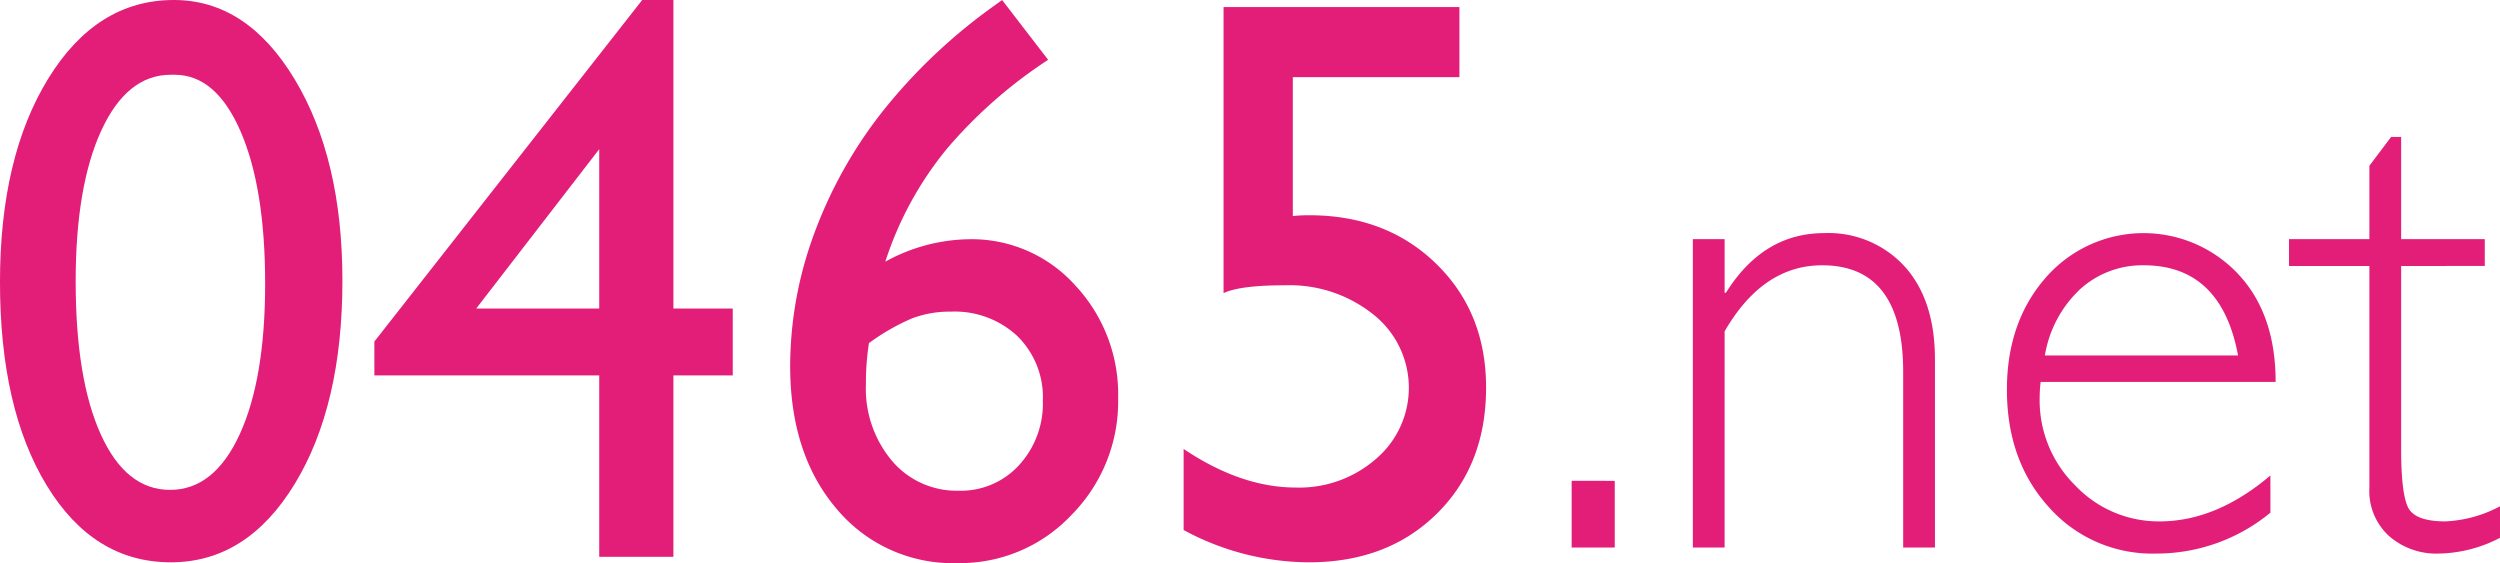
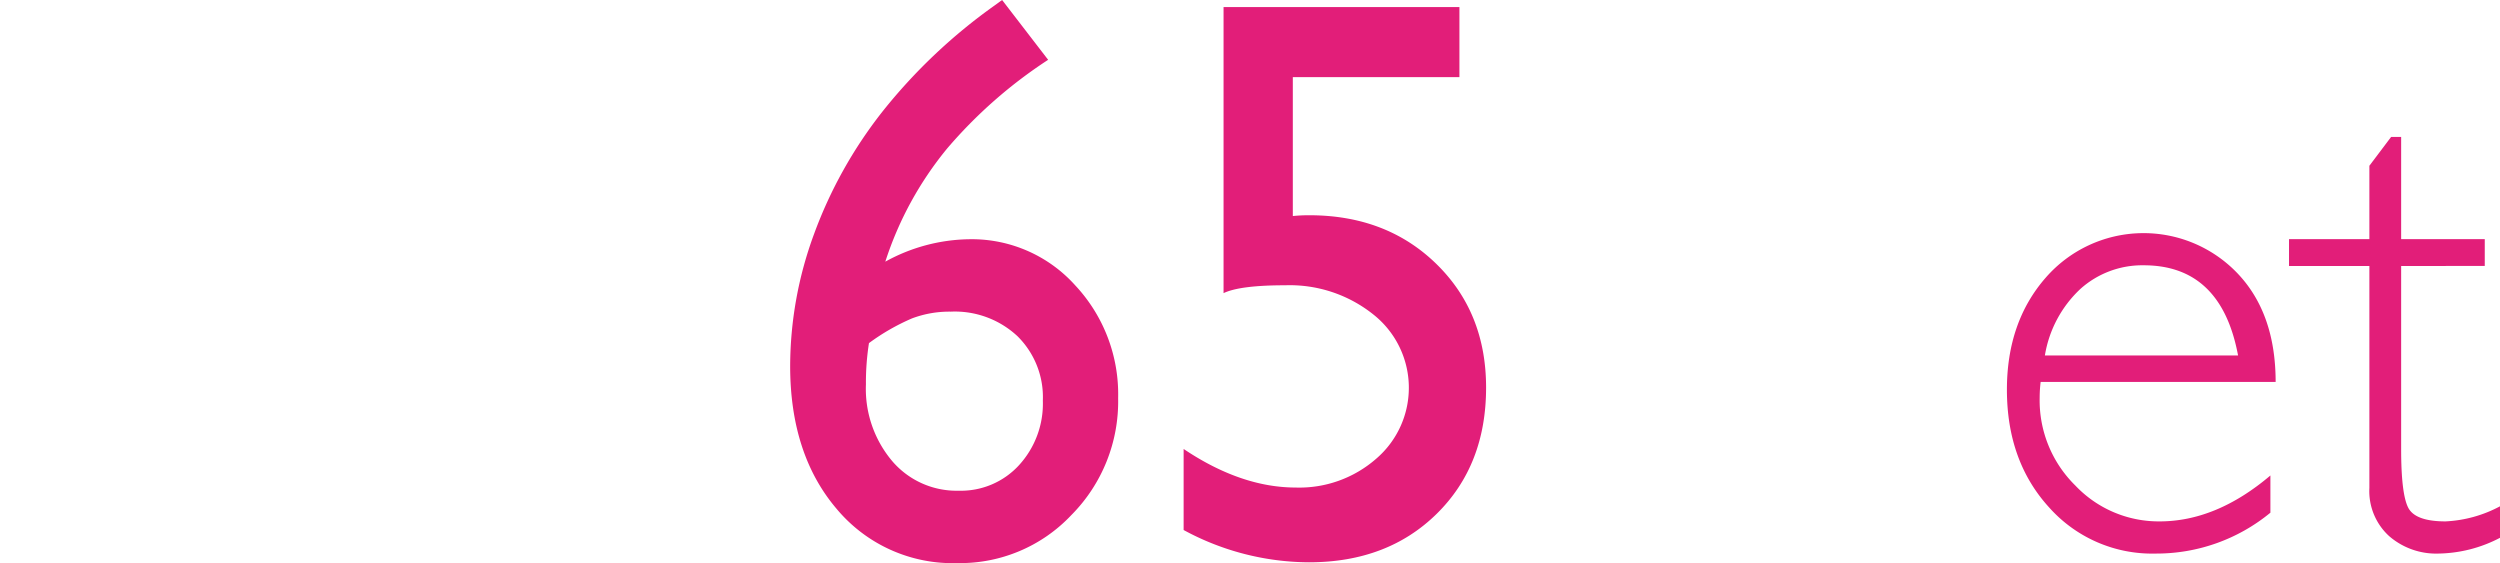
<svg xmlns="http://www.w3.org/2000/svg" id="レイヤー_1" data-name="レイヤー 1" viewBox="0 0 340.625 76.721">
  <defs>
    <style>
      .cls-1 {
        fill: #e21e79;
      }
    </style>
  </defs>
  <title>0465.net</title>
-   <path class="cls-1" d="M494.052,96q9.955,0,16.46,10.8t6.506,27.427q0,17.047-6.506,27.718t-16.874,10.669q-10.524,0-16.9-10.455t-6.377-27.718q0-17.053,6.583-27.747T494.052,96Zm.1,10.186h-.519q-5.962,0-9.46,7.585t-3.5,20.563q0,13.3,3.422,20.855t9.434,7.559q6.012,0,9.486-7.559t3.474-20.534q0-13.03-3.345-20.748T494.157,106.186Z" transform="translate(-470.363 -96)" />
-   <path class="cls-1" d="M557.864,96h4.251v42.033H570.2v9.114h-8.086v24.715H552.007V147.147H521.37v-4.612Zm-5.857,42.033V116.324l-16.758,21.709Z" transform="translate(-470.363 -96)" />
  <path class="cls-1" d="M605.865,96.752,606.9,96l6.272,8.149a63.938,63.938,0,0,0-13.763,12.087,46.923,46.923,0,0,0-8.423,15.417,24.248,24.248,0,0,1,11.455-3.058,18.947,18.947,0,0,1,14.411,6.274,21.707,21.707,0,0,1,5.857,15.388,21.956,21.956,0,0,1-6.375,15.922,20.833,20.833,0,0,1-15.5,6.543,20.605,20.605,0,0,1-16.511-7.427q-6.3-7.421-6.3-19.433a52.252,52.252,0,0,1,3.24-17.937A60.669,60.669,0,0,1,590.6,111.2,74.907,74.907,0,0,1,605.865,96.752Zm-17.106,46a34.718,34.718,0,0,0-.414,5.633,15.251,15.251,0,0,0,3.549,10.4,11.528,11.528,0,0,0,9.1,4.074,10.728,10.728,0,0,0,8.217-3.485,12.416,12.416,0,0,0,3.24-8.793A11.667,11.667,0,0,0,609,141.813a12.5,12.5,0,0,0-9.1-3.352,14.476,14.476,0,0,0-5.261.914A29.522,29.522,0,0,0,588.759,142.749Z" transform="translate(-470.363 -96)" />
  <path class="cls-1" d="M637.072,96.965H669.21v9.541h-22.7v18.928a22.06,22.06,0,0,1,2.229-.107q10.521,0,17.312,6.62t6.791,16.861q0,10.565-6.712,17.182t-17.392,6.624a36.071,36.071,0,0,1-17.106-4.4V157.171q7.825,5.255,15.292,5.257a15.9,15.9,0,0,0,10.963-3.942,12.726,12.726,0,0,0-.389-19.624,18.237,18.237,0,0,0-12.026-3.993q-6.17,0-8.4,1.072Z" transform="translate(-470.363 -96)" />
-   <path class="cls-1" d="M690.372,161.514V170.6H684.5v-9.088Z" transform="translate(-470.363 -96)" />
-   <path class="cls-1" d="M705.342,128.584v7.309h.177q5.078-8.129,13.38-8.13a14.063,14.063,0,0,1,10.995,4.568Q734,136.9,734,144.981V170.6h-4.329V146.672q0-14.522-11.039-14.526-8.082,0-13.291,9V170.6h-4.327V128.584Z" transform="translate(-470.363 -96)" />
  <path class="cls-1" d="M780.419,148.042H748.4a18.184,18.184,0,0,0-.133,2.192,16.26,16.26,0,0,0,4.857,11.917,15.644,15.644,0,0,0,11.481,4.889q7.728,0,15.1-6.255v5.069a24.421,24.421,0,0,1-15.631,5.57,18.8,18.8,0,0,1-14.529-6.3q-5.739-6.3-5.74-16.029,0-9.228,5.3-15.277a17.682,17.682,0,0,1,26.1-.593Q780.419,138.676,780.419,148.042Zm-31.44-3.61H775.3q-2.3-12.284-12.849-12.286a12.614,12.614,0,0,0-8.633,3.22A15.9,15.9,0,0,0,748.979,144.432Z" transform="translate(-470.363 -96)" />
  <path class="cls-1" d="M797.52,114.655v13.929h11.392v3.654H797.52v24.984q0,6.029.949,7.924t5.1,1.894a17.491,17.491,0,0,0,7.419-2.056v4.292a18.628,18.628,0,0,1-8.39,2.148,9.776,9.776,0,0,1-6.712-2.376,8.3,8.3,0,0,1-2.695-6.576V132.238h-10.95v-3.654h10.95v-10l2.96-3.927Z" transform="translate(-470.363 -96)" />
</svg>